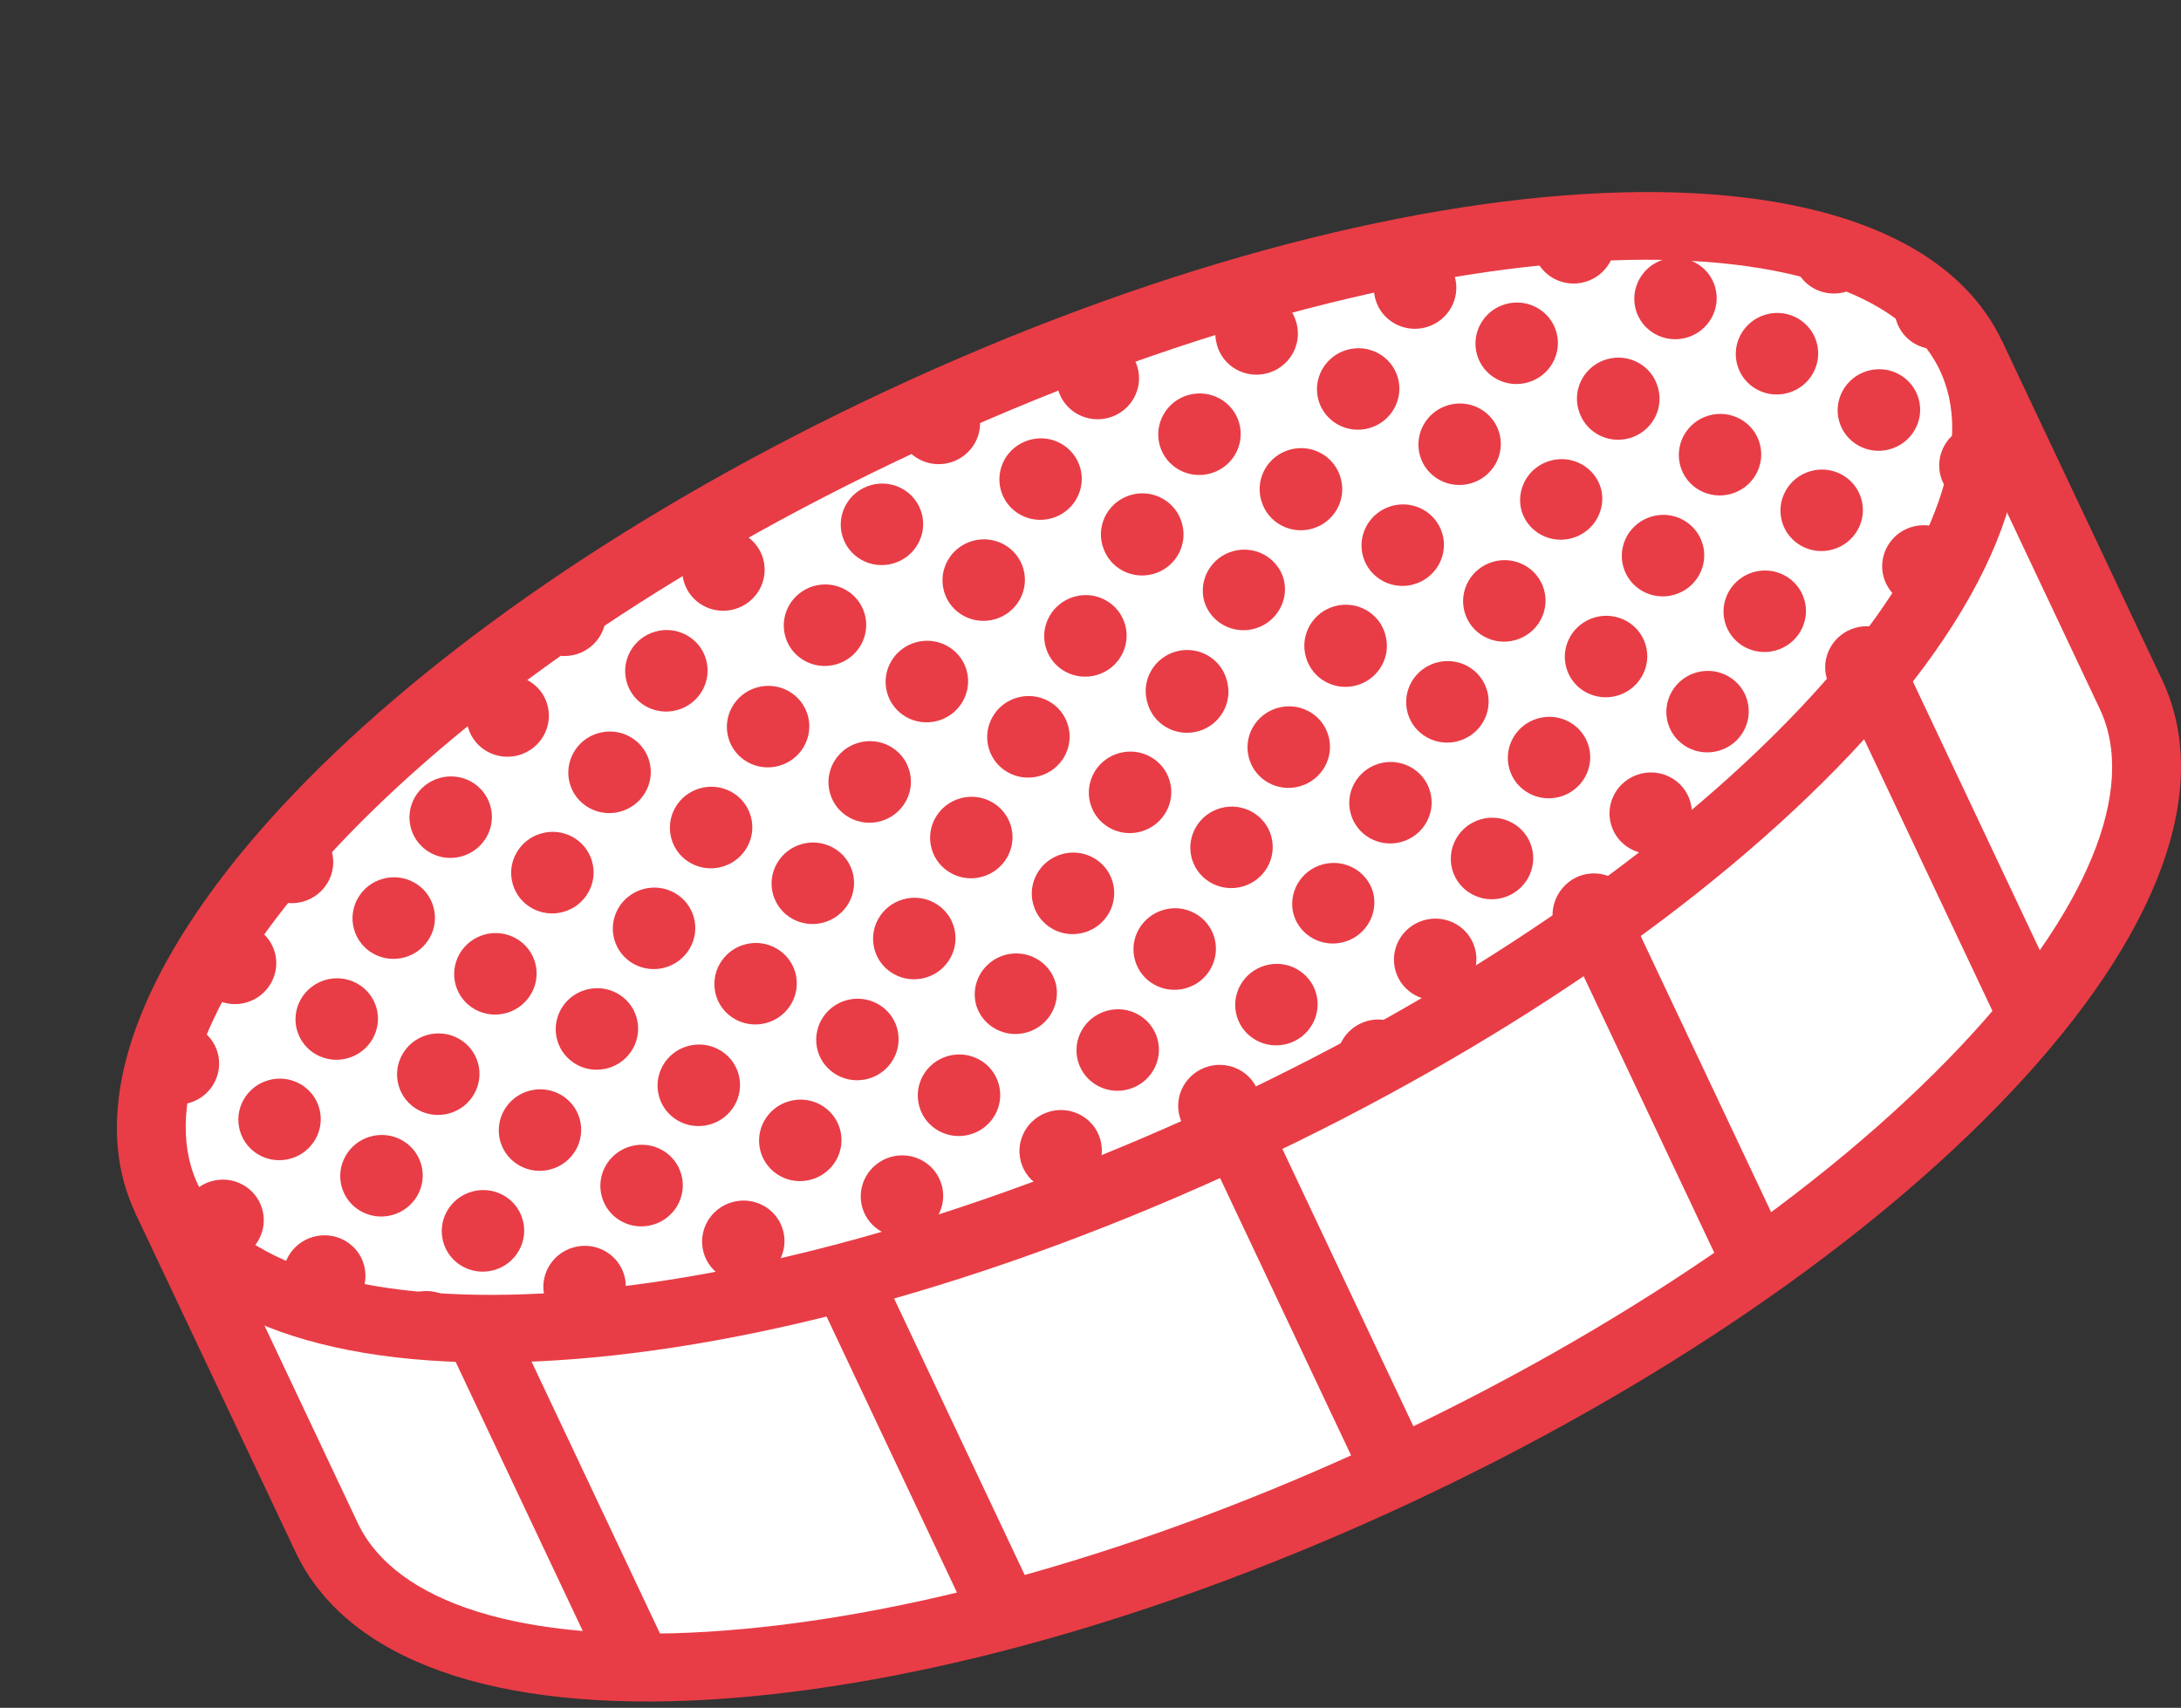
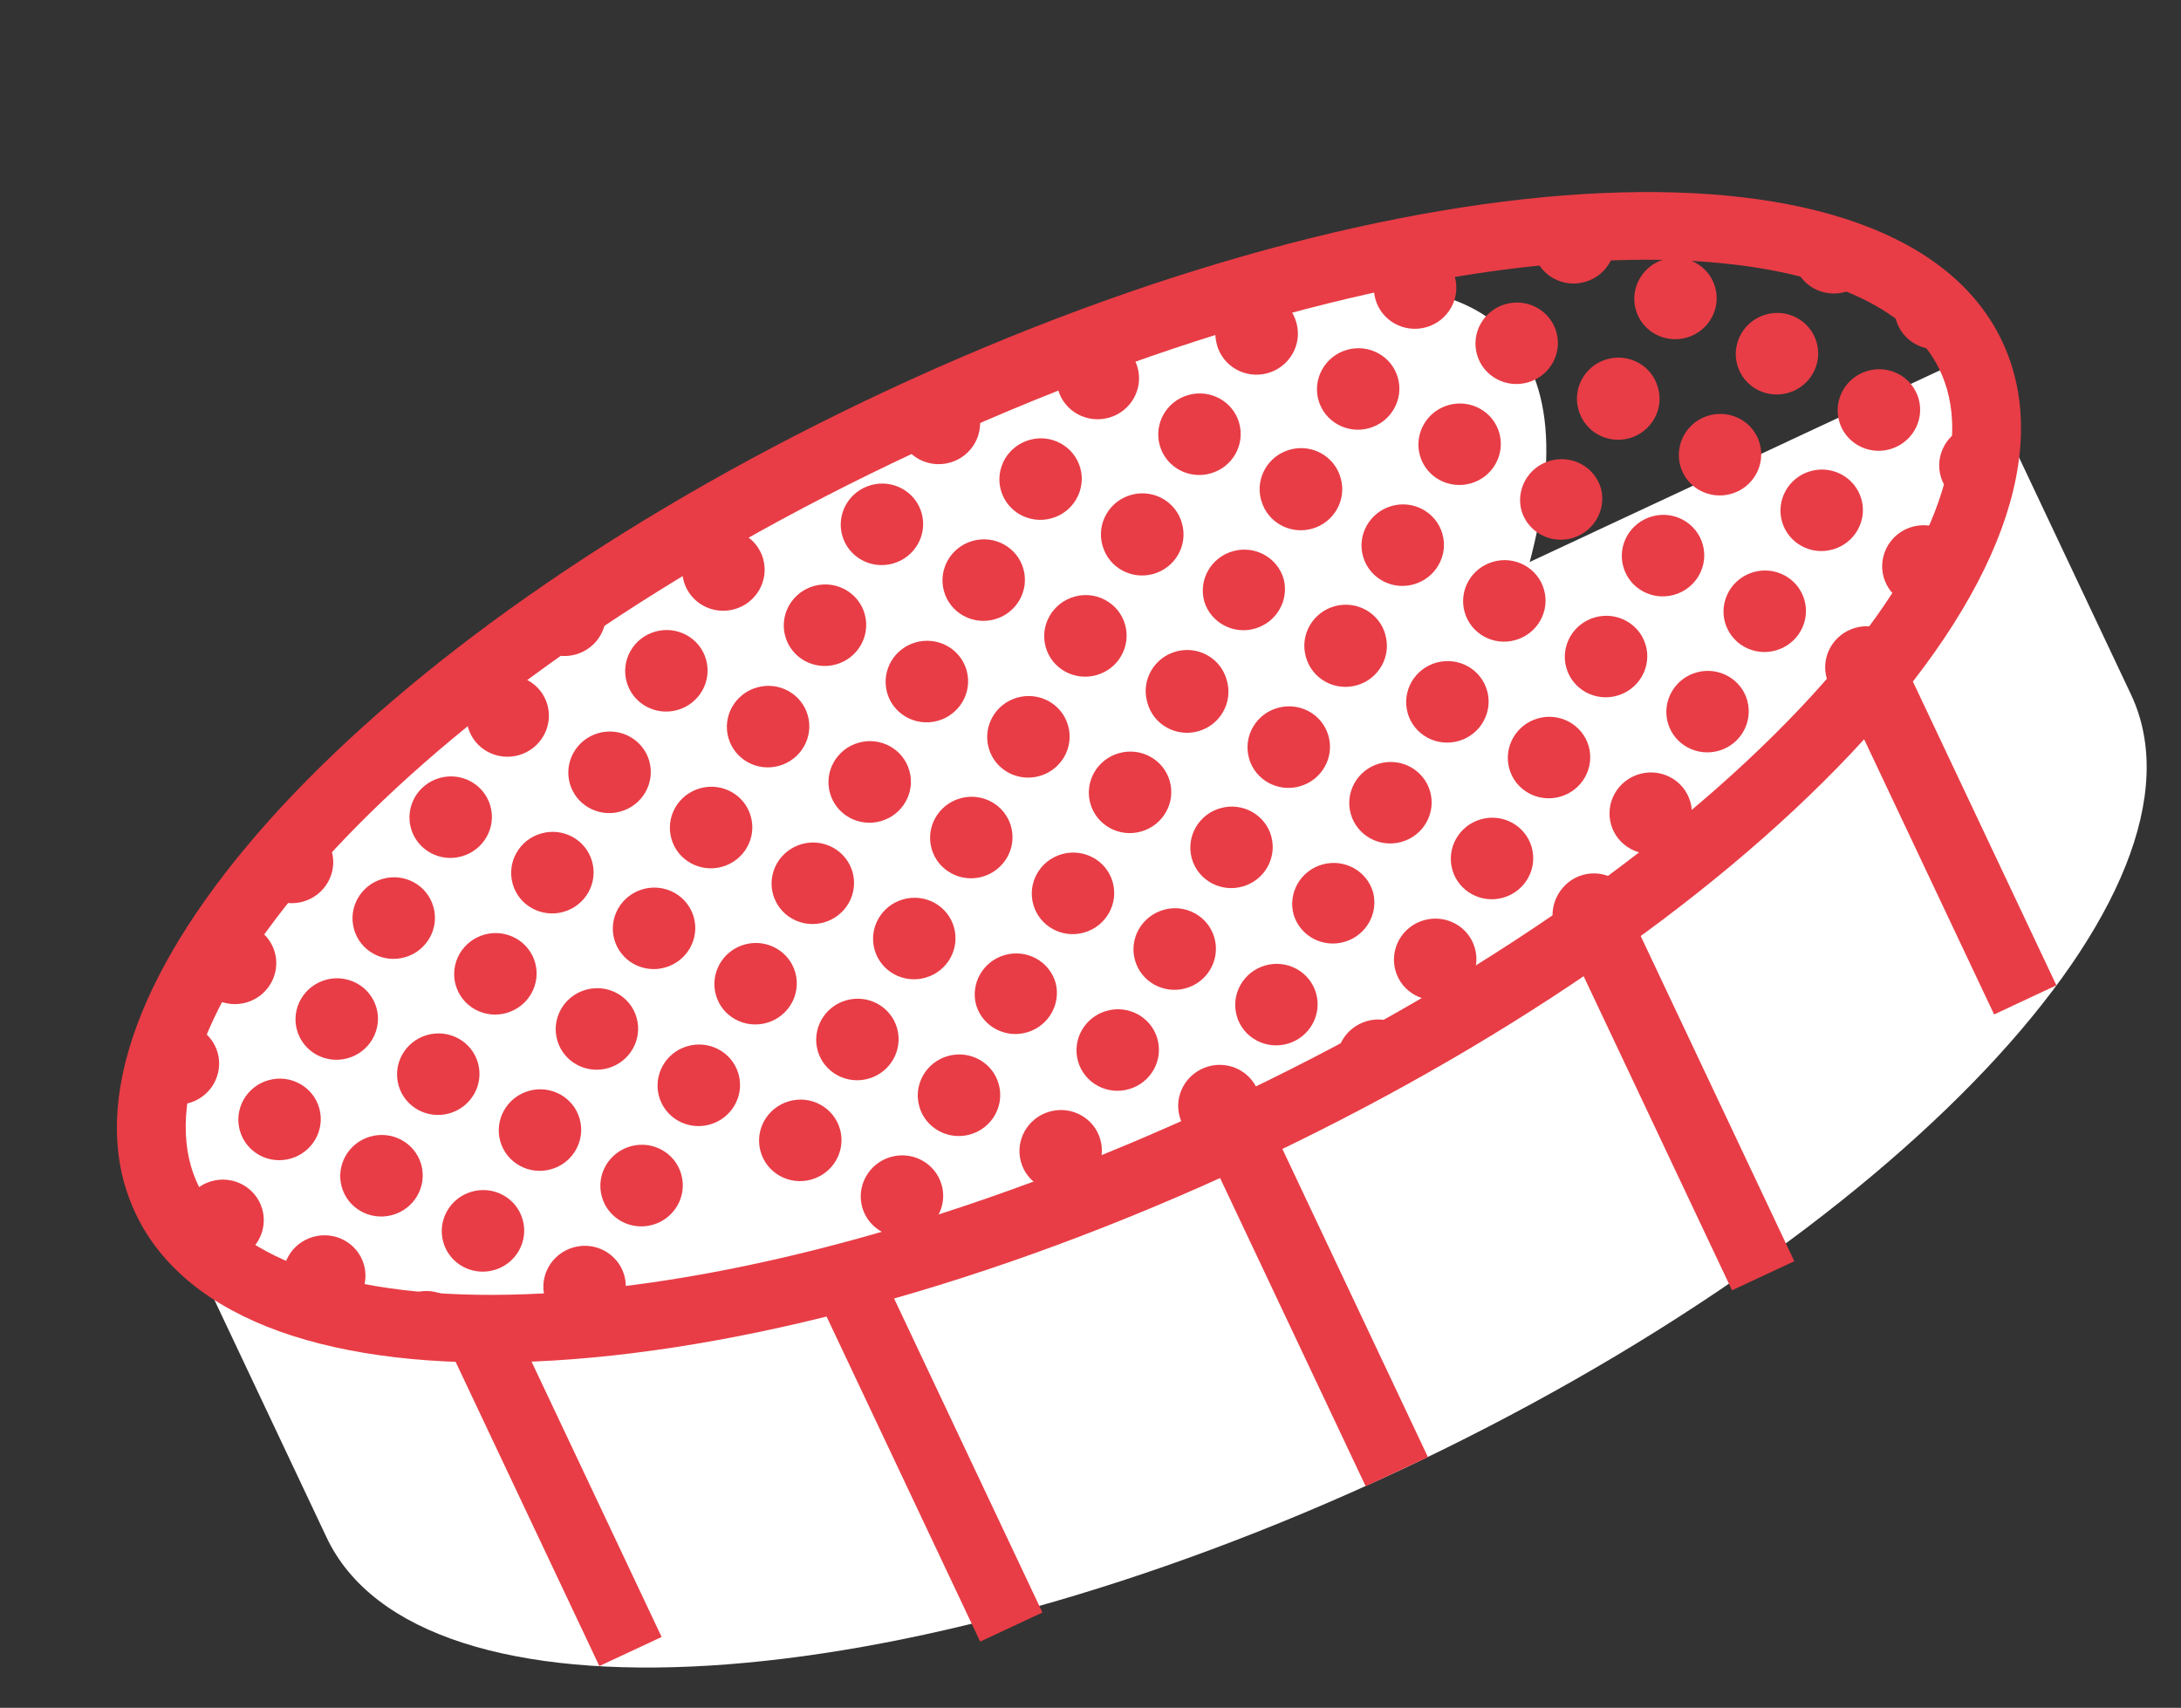
<svg xmlns="http://www.w3.org/2000/svg" width="166" height="130" viewBox="0 0 166 130" fill="none">
  <rect x="0" y="0" width="166" height="130" fill="#333333" stroke="none" />
  <path d="M106.314 112.026C68.39 129.747 31.92 131.986 24.86 117.034L12.685 91.253L150.018 27.082L162.194 52.863C169.257 67.819 144.238 94.305 106.318 112.026H106.314Z" fill="white" />
-   <path d="M10.314 92.361L11.581 88.919L148.915 24.748L152.389 25.975L164.564 51.756C168.461 60.007 164.365 71.162 153.03 83.166C142.254 94.576 126.055 105.656 107.421 114.361C88.784 123.07 69.872 128.396 54.163 129.361C37.637 130.377 26.39 126.389 22.494 118.138L10.31 92.361H10.314ZM148.752 30.529L16.155 92.484L27.227 115.926C30.119 122.05 39.828 125.066 53.868 124.205C68.927 123.281 87.162 118.126 105.21 109.691C123.258 101.257 138.887 90.592 149.218 79.652C158.847 69.457 162.712 60.094 159.823 53.971L148.752 30.529Z" fill="#E83D46" />
  <path d="M96.509 85.138L108.684 110.915L103.943 113.13L91.768 87.353L96.509 85.138ZM124.393 70.226L136.568 96.002L131.827 98.217L119.652 72.441L124.389 70.226H124.393ZM144.341 49.226L156.516 75.002L151.775 77.218L139.6 51.441L144.341 49.226ZM67.166 96.966L79.342 122.743L74.601 124.958L62.425 99.181L67.166 96.966ZM38.182 98.827L50.358 124.604L45.617 126.819L33.441 101.042L38.182 98.827Z" fill="#E83D46" />
-   <path d="M94.004 86.315C131.941 68.625 157.029 42.132 150.039 27.142C143.049 12.152 106.628 14.341 68.691 32.031C30.754 49.721 5.667 76.214 12.657 91.204C19.647 106.195 56.067 104.006 94.004 86.315Z" fill="white" />
+   <path d="M94.004 86.315C143.049 12.152 106.628 14.341 68.691 32.031C30.754 49.721 5.667 76.214 12.657 91.204C19.647 106.195 56.067 104.006 94.004 86.315Z" fill="white" />
  <path d="M9.482 90.15C4.729 73.493 29.35 47.556 67.457 29.752C107.29 11.138 144.596 9.481 152.385 25.975C156.285 34.234 152.186 45.385 140.851 57.385C130.074 68.795 113.875 79.875 95.242 88.58C55.41 107.193 18.103 108.851 10.314 92.357C9.976 91.64 9.701 90.903 9.482 90.146V90.15ZM148.186 29.624C148.042 29.13 147.867 28.652 147.648 28.19C142.007 16.242 109.322 15.895 69.665 34.425C31.497 52.261 10.984 76.313 14.529 88.747C14.669 89.233 14.844 89.7 15.055 90.146C20.697 102.094 53.382 102.44 93.039 83.911C111.086 75.477 126.716 64.811 137.046 53.871C145.951 44.441 149.927 35.728 148.19 29.628L148.186 29.624Z" fill="#E83D46" />
  <path d="M73.37 94.496C75.011 93.954 76.644 93.393 78.27 92.803C77.493 92.221 76.481 92.034 75.537 92.301C74.437 92.616 73.648 93.476 73.37 94.496ZM88.533 88.751C88.23 88.747 87.923 88.771 87.612 88.859C87.039 89.022 86.553 89.341 86.174 89.747C86.959 89.425 87.744 89.09 88.529 88.751H88.533ZM71.668 90.186C71.198 88.54 69.465 87.592 67.8 88.066C66.135 88.54 65.162 90.261 65.629 91.907C66.095 93.552 67.832 94.5 69.501 94.026C71.17 93.552 72.138 91.831 71.672 90.186H71.668ZM49.868 100.158C51.175 99.966 52.497 99.755 53.844 99.512C52.545 98.739 50.864 99.014 49.868 100.158ZM63.461 95.747C62.366 96.058 61.581 96.915 61.298 97.927C63.031 97.508 64.78 97.062 66.557 96.564C65.78 95.775 64.613 95.417 63.461 95.743V95.747ZM47.513 97.074C47.043 95.429 45.314 94.476 43.645 94.951C41.975 95.425 41.003 97.146 41.473 98.791C41.752 99.775 42.505 100.552 43.485 100.875C44.083 100.827 44.681 100.775 45.29 100.715C45.525 100.691 45.764 100.664 45.999 100.64C47.282 99.939 47.908 98.46 47.513 97.074ZM139.034 51.632C139.289 52.52 139.939 53.246 140.799 53.608C142.13 52.106 143.389 50.541 144.576 48.923C143.807 47.883 142.465 47.433 141.206 47.791C139.536 48.266 138.568 49.987 139.034 51.632ZM116.58 64.485C116.11 62.839 114.377 61.891 112.712 62.365C111.043 62.839 110.074 64.56 110.541 66.21C111.011 67.855 112.744 68.803 114.409 68.329C116.078 67.855 117.047 66.134 116.58 64.489V64.485ZM124.788 58.919C123.118 59.397 122.15 61.114 122.62 62.76C123.09 64.405 124.823 65.353 126.489 64.879C128.154 64.405 129.126 62.684 128.656 61.038C128.186 59.393 126.457 58.445 124.788 58.919ZM120.919 56.803C120.449 55.158 118.716 54.21 117.051 54.684C115.385 55.158 114.413 56.879 114.879 58.524C115.345 60.17 117.078 61.118 118.748 60.644C120.417 60.17 121.385 58.449 120.919 56.803ZM118.282 70.449C118.465 71.086 118.839 71.616 119.325 72.002C120.987 70.871 122.624 69.708 124.234 68.508C123.676 67.002 122.043 66.15 120.449 66.604C118.855 67.058 117.811 68.799 118.278 70.445L118.282 70.449ZM132.999 53.357C132.556 51.704 130.839 50.728 129.166 51.174C127.493 51.62 126.493 53.325 126.931 54.979C126.939 55.011 126.951 55.046 126.959 55.078C127.457 56.716 129.206 57.636 130.863 57.134C132.485 56.644 133.429 54.971 132.995 53.357H132.999ZM113.182 52.564C112.716 50.919 110.987 49.971 109.321 50.441C109.321 50.441 109.318 50.441 109.314 50.441C107.648 50.915 106.676 52.632 107.142 54.278V54.285C107.612 55.931 109.345 56.879 111.015 56.405C112.684 55.931 113.652 54.21 113.186 52.564H113.182ZM134.7 59.317C134.74 59.453 134.799 59.58 134.855 59.704C136.27 58.381 137.64 57.019 138.971 55.616C138.309 55.329 137.568 55.278 136.871 55.477C135.202 55.951 134.23 57.672 134.7 59.317ZM94.346 81.441C93.644 81.058 92.796 80.939 91.963 81.178C91.13 81.417 90.469 81.966 90.075 82.66C89.68 83.353 89.557 84.198 89.792 85.018C90.027 85.839 90.577 86.488 91.278 86.875C91.541 87.018 91.824 87.11 92.118 87.174C92.577 86.966 93.035 86.759 93.493 86.548C93.712 86.449 93.927 86.353 94.146 86.249C94.628 86.022 95.11 85.795 95.588 85.568C95.959 84.867 96.047 84.054 95.832 83.297C95.597 82.472 95.047 81.827 94.346 81.441ZM101.871 81.572C101.943 81.823 102.051 82.05 102.178 82.265C104.027 81.293 105.859 80.293 107.676 79.261C106.879 77.743 104.987 77.162 103.449 77.959C102.126 78.644 101.465 80.154 101.871 81.572ZM104.509 67.927C104.039 66.281 102.31 65.333 100.64 65.807C98.971 66.281 97.999 68.002 98.469 69.648C98.979 71.281 100.732 72.194 102.389 71.676C103.991 71.178 104.923 69.524 104.509 67.923V67.927ZM96.768 63.688C96.326 62.034 94.608 61.058 92.935 61.505C91.262 61.951 90.262 63.656 90.7 65.309C90.708 65.341 90.72 65.377 90.728 65.409C91.226 67.046 92.975 67.967 94.632 67.465C96.254 66.975 97.198 65.301 96.764 63.688H96.768ZM100.17 75.612C99.704 73.967 97.971 73.014 96.306 73.489C94.636 73.963 93.664 75.68 94.13 77.325C94.13 77.325 94.13 77.329 94.13 77.333C94.6 78.978 96.338 79.927 98.003 79.449C99.664 78.971 100.636 77.257 100.17 75.612ZM108.847 60.242C108.377 58.596 106.644 57.648 104.979 58.122C103.314 58.596 102.341 60.317 102.812 61.963C103.282 63.608 105.011 64.556 106.68 64.082C108.349 63.608 109.318 61.887 108.847 60.242ZM108.381 70.046C106.712 70.52 105.744 72.242 106.214 73.891C106.684 75.54 108.417 76.484 110.086 76.01C111.756 75.536 112.724 73.815 112.254 72.166C111.784 70.516 110.051 69.572 108.381 70.046ZM88.748 61.811C89.154 61.09 89.258 60.242 89.031 59.453C88.808 58.66 88.274 57.995 87.545 57.596C86.82 57.198 85.963 57.102 85.162 57.333C84.158 57.616 83.358 58.377 83.031 59.361C82.836 59.951 82.82 60.58 82.991 61.174C83.226 61.998 83.776 62.644 84.477 63.03C85.178 63.413 86.027 63.532 86.859 63.293C87.692 63.054 88.353 62.508 88.744 61.811H88.748ZM101.11 56.007C100.644 54.361 98.915 53.413 97.246 53.887C97.246 53.887 97.242 53.887 97.238 53.887C95.573 54.361 94.6 56.078 95.067 57.724V57.732C95.537 59.377 97.27 60.329 98.939 59.851C100.608 59.373 101.581 57.656 101.11 56.007ZM68.278 78.261C67.808 76.616 66.075 75.668 64.409 76.142C62.74 76.616 61.772 78.337 62.238 79.987C62.708 81.632 64.441 82.58 66.107 82.106C67.776 81.632 68.744 79.911 68.278 78.265V78.261Z" fill="#E83D46" />
  <path d="M81.579 90.578C83.247 90.102 84.218 88.382 83.748 86.736C83.279 85.09 81.546 84.141 79.879 84.616C78.212 85.092 77.241 86.812 77.71 88.458C78.18 90.104 79.912 91.053 81.579 90.578Z" fill="#E83D46" />
  <path d="M80.346 74.815C79.876 73.17 78.147 72.222 76.477 72.696C74.808 73.17 73.836 74.891 74.306 76.536C74.816 78.17 76.569 79.082 78.226 78.564C79.828 78.066 80.76 76.413 80.346 74.811V74.815ZM66.569 72.301C67.039 73.947 68.768 74.895 70.437 74.421C72.107 73.947 73.075 72.225 72.609 70.58C72.142 68.935 70.409 67.983 68.74 68.457C67.071 68.931 66.099 70.652 66.569 72.297V72.301ZM69.971 84.229C70.437 85.875 72.17 86.827 73.84 86.353C75.509 85.879 76.481 84.158 76.011 82.512C75.545 80.859 73.812 79.911 72.142 80.385C70.473 80.859 69.501 82.58 69.971 84.225V84.229ZM84.688 67.142C84.222 65.496 82.489 64.544 80.82 65.018C79.15 65.493 78.178 67.214 78.648 68.859C79.119 70.512 80.848 71.461 82.517 70.983C84.186 70.504 85.154 68.787 84.688 67.142ZM88.091 79.066C87.621 77.421 85.887 76.469 84.222 76.947C82.553 77.421 81.581 79.142 82.051 80.787C82.521 82.433 84.254 83.385 85.919 82.907C87.589 82.433 88.561 80.712 88.091 79.066ZM86.389 73.102C86.624 73.927 87.174 74.576 87.876 74.959C88.577 75.341 89.425 75.461 90.262 75.222C91.099 74.983 91.756 74.437 92.146 73.739C92.537 73.042 92.664 72.202 92.429 71.377C92.194 70.552 91.644 69.907 90.943 69.52C90.242 69.134 89.393 69.018 88.561 69.257C87.728 69.496 87.067 70.046 86.672 70.74C86.278 71.433 86.154 72.277 86.389 73.098V73.102ZM44.119 85.158C43.649 83.512 41.916 82.564 40.25 83.038C38.581 83.512 37.613 85.233 38.079 86.883C38.549 88.528 40.282 89.476 41.947 89.002C43.617 88.528 44.585 86.807 44.119 85.162V85.158Z" fill="#E83D46" />
-   <path d="M57.423 97.469C59.091 96.993 60.062 95.273 59.592 93.627C59.123 91.981 57.39 91.032 55.723 91.508C54.056 91.983 53.085 93.703 53.554 95.35C54.024 96.996 55.756 97.945 57.423 97.469Z" fill="#E83D46" />
  <path d="M50.151 83.425C50.593 85.078 52.31 86.058 53.987 85.608C55.664 85.158 56.664 83.453 56.222 81.799C56.214 81.767 56.202 81.731 56.194 81.7C55.696 80.062 53.947 79.142 52.286 79.644C50.664 80.134 49.72 81.807 50.151 83.425ZM42.414 79.186C42.884 80.831 44.613 81.779 46.282 81.305C47.951 80.831 48.919 79.11 48.453 77.465C47.987 75.819 46.254 74.867 44.585 75.341C42.916 75.815 41.944 77.536 42.414 79.182V79.186ZM51.852 89.389C51.39 87.739 49.66 86.787 47.991 87.257C46.322 87.728 45.346 89.445 45.808 91.09C45.808 91.098 45.808 91.102 45.812 91.11C46.282 92.755 48.015 93.707 49.681 93.229C51.35 92.755 52.322 91.034 51.852 89.389ZM60.529 74.018C60.059 72.373 58.326 71.425 56.66 71.899C54.995 72.373 54.023 74.094 54.489 75.74C54.955 77.385 56.688 78.333 58.358 77.859C60.027 77.385 60.995 75.664 60.529 74.018ZM63.931 85.943C63.461 84.297 61.728 83.345 60.063 83.823C58.394 84.297 57.421 86.018 57.892 87.664C58.362 89.309 60.095 90.261 61.76 89.783C63.429 89.309 64.401 87.588 63.931 85.943ZM19.959 92.034C19.724 91.21 19.175 90.564 18.474 90.178C17.772 89.791 16.924 89.676 16.091 89.915C14.665 90.321 13.713 91.656 13.812 93.118C14.565 94.174 15.482 95.134 16.569 95.978C17.828 96.122 19.059 95.496 19.677 94.393C20.083 93.672 20.187 92.823 19.959 92.03V92.034ZM31.569 98.393C30.442 98.715 29.645 99.608 29.386 100.66C30.772 100.843 32.167 100.974 33.565 101.046C34.214 101.082 34.88 101.102 35.549 101.118C35.418 99.409 33.912 98.138 32.187 98.281C31.979 98.297 31.772 98.337 31.573 98.393H31.569ZM25.999 90.309C26.442 91.963 28.159 92.942 29.836 92.492C31.513 92.042 32.513 90.337 32.071 88.684C32.063 88.652 32.051 88.616 32.043 88.584C31.545 86.947 29.796 86.026 28.135 86.528C26.513 87.018 25.569 88.692 25.999 90.309ZM24.298 84.349C23.832 82.704 22.099 81.751 20.43 82.225C18.76 82.7 17.788 84.421 18.258 86.066C18.729 87.719 20.458 88.668 22.127 88.19C23.796 87.712 24.764 85.994 24.298 84.349ZM27.701 96.273C27.234 94.628 25.501 93.676 23.832 94.15C22.163 94.624 21.191 96.345 21.661 97.99C21.76 98.341 21.924 98.648 22.123 98.927C23.33 99.361 24.561 99.719 25.812 100.002C27.302 99.421 28.139 97.819 27.701 96.273ZM30.338 82.628C30.808 84.273 32.537 85.222 34.206 84.747C35.876 84.273 36.844 82.552 36.378 80.907C35.912 79.261 34.179 78.309 32.509 78.783C30.84 79.257 29.868 80.978 30.338 82.624V82.628ZM33.74 94.552C34.206 96.198 35.94 97.15 37.609 96.676C39.278 96.201 40.25 94.48 39.78 92.835C39.314 91.182 37.581 90.233 35.912 90.707C34.242 91.182 33.27 92.903 33.74 94.548V94.552ZM16.561 80.118C16.151 78.672 14.741 77.736 13.226 77.903C13.111 78.182 13.003 78.457 12.9 78.731C12.561 79.636 12.278 80.528 12.063 81.401C11.888 82.098 11.752 82.783 11.657 83.457C13.027 84.484 14.983 84.21 16.031 82.851C16.123 82.731 16.207 82.608 16.278 82.477C16.685 81.755 16.788 80.907 16.561 80.118ZM11.521 86.576C11.585 87.688 11.776 88.759 12.107 89.783C12.366 89.154 12.406 88.457 12.223 87.803C12.087 87.329 11.836 86.919 11.521 86.576ZM133.935 33.748C133.465 32.102 131.732 31.154 130.066 31.628C128.397 32.102 127.429 33.823 127.895 35.473C128.361 37.122 130.098 38.066 131.764 37.592C133.429 37.118 134.401 35.397 133.935 33.752V33.748ZM143.413 42.134C142.871 43.76 143.763 45.505 145.405 46.026C145.74 46.134 146.094 46.182 146.449 46.174C147.214 44.975 147.915 43.74 148.552 42.469C148.724 42.126 148.887 41.78 149.046 41.433C148.871 41.158 148.668 40.907 148.425 40.704C147.656 40.066 146.588 39.807 145.544 40.102C144.501 40.397 143.732 41.182 143.413 42.13V42.134ZM139.971 32.023C140.413 33.676 142.13 34.656 143.807 34.206C145.485 33.756 146.485 32.05 146.042 30.397C146.034 30.365 146.022 30.329 146.014 30.298C145.516 28.66 143.767 27.74 142.106 28.242C140.485 28.732 139.54 30.405 139.971 32.023ZM138.269 26.062C137.799 24.417 136.07 23.465 134.401 23.943C132.732 24.421 131.76 26.138 132.23 27.784C132.7 29.433 134.429 30.381 136.098 29.907C137.767 29.433 138.736 27.712 138.269 26.067V26.062ZM141.672 37.987C141.202 36.341 139.473 35.389 137.803 35.863C136.134 36.337 135.162 38.059 135.632 39.704C136.102 41.349 137.835 42.301 139.501 41.823C141.17 41.349 142.142 39.628 141.672 37.983V37.987ZM144.309 24.341C144.779 25.987 146.512 26.935 148.178 26.461C148.616 26.337 149.002 26.122 149.329 25.847C148.269 24.146 146.775 22.704 144.919 21.509C144.254 22.298 144.026 23.357 144.305 24.341H144.309ZM147.712 36.266C148.042 37.417 149.014 38.27 150.21 38.457C150.899 36.321 151.242 34.27 151.21 32.341C150.779 32.278 150.329 32.298 149.883 32.425C148.214 32.899 147.246 34.62 147.712 36.266ZM140.441 22.222C141.473 21.927 142.238 21.154 142.56 20.218C141.692 19.812 140.803 19.457 139.895 19.154C138.819 18.804 137.728 18.505 136.624 18.266C136.07 19.891 136.951 21.648 138.592 22.186C139.19 22.381 139.839 22.393 140.445 22.222H140.441ZM119.258 49.023C118.716 50.652 119.608 52.401 121.254 52.927C122.899 53.453 124.672 52.556 125.218 50.927C125.764 49.297 124.867 47.548 123.222 47.023C121.576 46.497 119.803 47.393 119.258 49.023ZM121.855 37.19C121.385 35.544 119.656 34.596 117.987 35.07C116.317 35.544 115.345 37.266 115.815 38.911C116.325 40.544 118.078 41.457 119.736 40.939C121.337 40.441 122.27 38.788 121.855 37.186V37.19ZM114.114 32.955C113.644 31.309 111.911 30.361 110.246 30.835C108.58 31.309 107.608 33.031 108.074 34.676C108.541 36.321 110.274 37.27 111.943 36.795C113.612 36.321 114.58 34.6 114.114 32.955ZM117.517 44.879C117.047 43.234 115.313 42.282 113.648 42.76C111.979 43.234 111.007 44.955 111.477 46.6C111.947 48.246 113.68 49.198 115.345 48.72C117.015 48.246 117.987 46.525 117.517 44.879ZM120.158 31.234C120.628 32.879 122.361 33.827 124.027 33.353C125.692 32.879 126.664 31.158 126.194 29.513C125.752 27.859 124.035 26.883 122.361 27.329C120.688 27.776 119.688 29.481 120.126 31.134C120.134 31.166 120.146 31.202 120.154 31.234H120.158ZM129.596 41.433C129.126 39.788 127.393 38.835 125.728 39.313C124.058 39.788 123.086 41.509 123.556 43.154C124.027 44.8 125.76 45.752 127.425 45.274C129.094 44.8 130.066 43.078 129.596 41.433ZM118.457 25.27C117.987 23.624 116.254 22.676 114.588 23.15C112.919 23.624 111.951 25.345 112.417 26.991C112.883 28.636 114.62 29.584 116.286 29.11C117.955 28.636 118.927 26.915 118.457 25.27ZM131.337 45.576C130.795 47.206 131.688 48.955 133.333 49.481C134.979 50.007 136.752 49.11 137.297 47.481C137.839 45.851 136.947 44.102 135.301 43.576C133.656 43.05 131.883 43.947 131.337 45.576ZM97.704 44.078C97.234 42.433 95.505 41.485 93.835 41.959C92.166 42.433 91.194 44.154 91.664 45.8C92.174 47.433 93.927 48.345 95.585 47.827C97.186 47.329 98.118 45.676 97.704 44.074V44.078ZM83.927 41.564C84.397 43.21 86.13 44.158 87.796 43.684C89.461 43.21 90.433 41.489 89.963 39.843C89.521 38.19 87.804 37.214 86.13 37.66C84.457 38.106 83.457 39.811 83.895 41.465C83.903 41.497 83.915 41.532 83.923 41.564H83.927ZM87.33 53.489C87.772 55.142 89.489 56.118 91.162 55.672C92.835 55.226 93.835 53.52 93.397 51.867C93.389 51.835 93.377 51.799 93.369 51.767C92.927 50.114 91.21 49.138 89.537 49.584C87.864 50.031 86.864 51.736 87.302 53.389C87.31 53.421 87.322 53.457 87.33 53.489ZM96.007 38.122C96.477 39.768 98.21 40.716 99.875 40.242C101.541 39.768 102.513 38.047 102.043 36.401C101.6 34.748 99.883 33.772 98.21 34.218C96.537 34.664 95.537 36.369 95.975 38.023C95.983 38.054 95.995 38.09 96.003 38.122H96.007ZM105.445 48.321C105.003 46.668 103.286 45.692 101.612 46.138C99.939 46.584 98.939 48.289 99.377 49.943C99.385 49.975 99.397 50.011 99.405 50.042C99.875 51.688 101.608 52.636 103.274 52.162C104.939 51.688 105.911 49.967 105.441 48.321H105.445ZM103.744 42.357C104.214 44.003 105.947 44.955 107.612 44.477C109.278 43.999 110.254 42.282 109.784 40.636C109.314 38.991 107.58 38.039 105.915 38.517C104.25 38.995 103.274 40.712 103.744 42.357ZM75.959 61.373C75.162 60.712 74.083 60.485 73.079 60.772C71.413 61.246 70.441 62.963 70.907 64.608V64.616C71.382 66.261 73.115 67.21 74.78 66.732C76.445 66.254 77.417 64.532 76.947 62.887C76.776 62.297 76.433 61.767 75.959 61.373ZM67.509 52.692C67.951 54.345 69.668 55.325 71.346 54.875C73.023 54.425 74.023 52.72 73.581 51.066C73.573 51.035 73.561 50.999 73.553 50.967C73.055 49.329 71.306 48.409 69.644 48.911C68.023 49.401 67.079 51.074 67.509 52.692ZM59.772 48.453C60.242 50.098 61.971 51.046 63.641 50.572C65.31 50.098 66.278 48.377 65.812 46.732C65.346 45.086 63.613 44.134 61.943 44.608C60.274 45.082 59.302 46.803 59.772 48.449V48.453ZM63.174 60.381C63.641 62.026 65.374 62.979 67.043 62.505C68.712 62.03 69.684 60.309 69.214 58.664C68.748 57.011 67.015 56.062 65.346 56.536C63.676 57.011 62.704 58.732 63.174 60.377V60.381ZM71.852 45.019C72.322 46.664 74.051 47.612 75.72 47.138C77.389 46.664 78.358 44.943 77.891 43.297C77.425 41.652 75.692 40.7 74.023 41.174C72.354 41.648 71.382 43.369 71.852 45.015V45.019ZM75.254 56.947C75.72 58.592 77.453 59.544 79.123 59.07C80.792 58.596 81.764 56.875 81.294 55.23C80.828 53.576 79.095 52.628 77.425 53.102C75.756 53.576 74.784 55.297 75.254 56.943V56.947ZM79.876 46.907C79.485 47.6 79.358 48.445 79.593 49.266C79.828 50.086 80.377 50.74 81.079 51.122C81.78 51.505 82.628 51.624 83.465 51.385C84.302 51.146 84.959 50.6 85.35 49.903C85.74 49.206 85.868 48.365 85.632 47.541C85.397 46.716 84.847 46.07 84.146 45.684C83.445 45.297 82.597 45.182 81.764 45.421C80.931 45.66 80.27 46.21 79.876 46.903V46.907ZM46.8 69.712C46.258 71.341 47.151 73.09 48.796 73.616C50.441 74.142 52.214 73.246 52.76 71.616C53.306 69.987 52.41 68.237 50.764 67.712C49.119 67.186 47.346 68.082 46.8 69.712ZM43.358 59.6C43.8 61.254 45.517 62.234 47.194 61.783C48.872 61.333 49.872 59.628 49.429 57.975C49.422 57.943 49.41 57.907 49.402 57.875C48.904 56.238 47.155 55.317 45.493 55.819C43.872 56.309 42.928 57.983 43.358 59.6ZM39.489 57.481C41.159 57.007 42.127 55.285 41.661 53.64C41.194 51.995 39.457 51.046 37.792 51.52C36.127 51.995 35.155 53.716 35.621 55.361C36.087 57.007 37.824 57.955 39.489 57.481ZM39.023 67.285C39.489 68.931 41.222 69.883 42.892 69.409C44.561 68.935 45.533 67.214 45.063 65.568C44.597 63.915 42.864 62.967 41.194 63.441C39.525 63.915 38.553 65.636 39.023 67.281V67.285ZM47.7 51.923C48.17 53.568 49.9 54.517 51.569 54.042C53.238 53.568 54.206 51.847 53.74 50.202C53.274 48.556 51.541 47.604 49.872 48.078C48.202 48.552 47.23 50.273 47.7 51.919V51.923ZM51.103 63.851C51.569 65.496 53.302 66.449 54.971 65.975C56.641 65.501 57.613 63.779 57.143 62.134C56.676 60.481 54.943 59.532 53.274 60.007C51.605 60.481 50.633 62.202 51.103 63.847V63.851ZM46.003 45.971C45.896 45.592 45.716 45.258 45.489 44.963C43.748 46.11 42.035 47.289 40.342 48.505C41.079 49.66 42.497 50.19 43.828 49.815C45.497 49.341 46.469 47.62 45.999 45.975L46.003 45.971ZM58.884 66.281C58.342 67.911 59.234 69.66 60.88 70.186C62.525 70.712 64.298 69.815 64.844 68.186C65.389 66.556 64.493 64.807 62.848 64.281C61.202 63.755 59.429 64.652 58.884 66.281ZM55.441 56.17C55.911 57.815 57.645 58.767 59.31 58.289C60.979 57.815 61.951 56.094 61.481 54.449C61.011 52.803 59.278 51.851 57.613 52.329C55.943 52.803 54.971 54.525 55.441 56.17ZM55.911 46.369C57.581 45.895 58.549 44.174 58.083 42.529C57.613 40.883 55.88 39.935 54.214 40.409C52.549 40.883 51.577 42.604 52.043 44.25C52.513 45.895 54.246 46.843 55.911 46.369ZM22.649 76.616C22.107 78.245 22.999 79.994 24.645 80.52C26.29 81.046 28.063 80.15 28.609 78.52C29.155 76.891 28.258 75.142 26.613 74.616C24.968 74.09 23.195 74.987 22.649 76.616ZM25.246 64.783C25.007 63.951 24.426 63.258 23.641 62.875C22.254 64.345 20.932 65.867 19.673 67.445C20.434 68.516 21.8 68.99 23.075 68.628C24.744 68.15 25.716 66.433 25.246 64.783ZM20.908 72.469C20.493 71.018 19.083 70.086 17.565 70.254C16.621 71.588 15.748 72.971 14.952 74.397C15.501 75.923 17.159 76.759 18.74 76.313C20.41 75.839 21.378 74.118 20.912 72.473L20.908 72.469ZM29.585 57.098C28.171 58.365 26.824 59.636 25.557 60.899C27.198 61.441 28.979 60.56 29.537 58.935C29.74 58.341 29.76 57.7 29.589 57.098H29.585ZM26.948 70.743C27.414 72.389 29.147 73.341 30.816 72.867C32.485 72.393 33.458 70.672 32.987 69.026C32.521 67.373 30.788 66.425 29.119 66.899C27.45 67.373 26.477 69.094 26.948 70.74V70.743ZM34.724 73.174C34.183 74.803 35.075 76.552 36.72 77.078C38.366 77.604 40.139 76.708 40.684 75.078C41.23 73.449 40.334 71.7 38.688 71.174C37.043 70.648 35.27 71.544 34.724 73.174ZM31.282 63.062C31.752 64.708 33.485 65.66 35.151 65.182C36.82 64.708 37.792 62.987 37.322 61.341C36.852 59.696 35.119 58.744 33.453 59.222C31.784 59.696 30.812 61.417 31.282 63.062ZM132.712 18.019C132.963 17.947 133.19 17.84 133.409 17.716C132.206 17.557 130.995 17.437 129.78 17.361C130.552 18.035 131.644 18.322 132.712 18.015V18.019ZM101.329 20.465L100.8 20.593C100.545 20.656 100.298 20.712 100.043 20.776C100.302 20.768 100.561 20.74 100.82 20.664C100.995 20.612 101.166 20.545 101.329 20.461V20.465ZM104.688 22.788C105.158 24.433 106.891 25.381 108.557 24.907C110.222 24.433 111.194 22.712 110.728 21.067C110.425 20.015 109.58 19.202 108.505 18.935C107.62 19.095 106.74 19.266 105.859 19.445C104.804 20.214 104.337 21.549 104.688 22.788ZM120.636 21.461C122.305 20.987 123.274 19.266 122.807 17.62C122.776 17.501 122.72 17.397 122.672 17.286C120.7 17.365 118.728 17.513 116.764 17.724C116.62 18.254 116.62 18.812 116.768 19.341C117.238 20.987 118.971 21.935 120.636 21.461ZM124.505 23.581C124.975 25.226 126.708 26.174 128.373 25.7C130.038 25.226 131.011 23.505 130.544 21.859C130.074 20.214 128.341 19.266 126.676 19.74C125.011 20.214 124.038 21.935 124.505 23.581ZM88.274 33.915C88.744 35.56 90.477 36.509 92.146 36.035C93.816 35.56 94.784 33.839 94.314 32.19C93.844 30.545 92.11 29.596 90.441 30.07C88.772 30.545 87.804 32.266 88.274 33.915ZM88.525 24.15C88.597 24.134 88.668 24.13 88.744 24.11C88.947 24.055 89.142 23.975 89.33 23.879C89.063 23.967 88.796 24.063 88.529 24.15H88.525ZM84.405 31.796C86.075 31.322 87.047 29.6 86.577 27.955C86.238 26.764 85.214 25.891 83.971 25.736C83.059 26.067 82.142 26.409 81.226 26.76C80.505 27.553 80.246 28.652 80.537 29.672C81.007 31.317 82.74 32.266 84.405 31.792V31.796ZM92.616 26.23C93.059 27.883 94.776 28.859 96.449 28.413C98.122 27.967 99.122 26.262 98.684 24.608C98.676 24.576 98.664 24.541 98.656 24.509C98.186 22.863 96.453 21.915 94.788 22.389C93.122 22.863 92.15 24.584 92.62 26.23H92.616ZM100.353 30.469C100.824 32.114 102.557 33.062 104.222 32.588C105.887 32.114 106.859 30.393 106.393 28.748C105.923 27.102 104.19 26.154 102.525 26.628C100.859 27.102 99.887 28.823 100.353 30.469Z" fill="#E83D46" />
  <path d="M67.977 42.892C69.644 42.416 70.615 40.696 70.145 39.05C69.676 37.404 67.944 36.455 66.276 36.931C64.609 37.406 63.638 39.126 64.107 40.773C64.577 42.419 66.309 43.368 67.977 42.892Z" fill="#E83D46" />
  <path d="M62.449 35.078C60.657 35.995 58.9 36.927 57.178 37.875C57.975 38.664 59.143 38.959 60.234 38.652C61.796 38.206 62.76 36.652 62.449 35.078ZM72.314 35.21C73.979 34.736 74.951 33.015 74.481 31.369C74.314 30.788 73.979 30.266 73.513 29.871C71.864 30.584 70.214 31.317 68.561 32.09L68.342 32.194C68.338 32.489 68.358 32.791 68.445 33.09C68.915 34.736 70.648 35.684 72.314 35.21ZM76.465 34.971C76.075 35.664 75.947 36.509 76.182 37.329C76.417 38.15 76.967 38.799 77.668 39.186C78.37 39.568 79.218 39.688 80.051 39.449C80.883 39.21 81.545 38.664 81.935 37.967C82.326 37.27 82.453 36.429 82.218 35.608C81.983 34.788 81.433 34.138 80.732 33.752C80.031 33.365 79.182 33.25 78.35 33.489C77.517 33.728 76.856 34.278 76.461 34.971H76.465Z" fill="#E83D46" />
</svg>